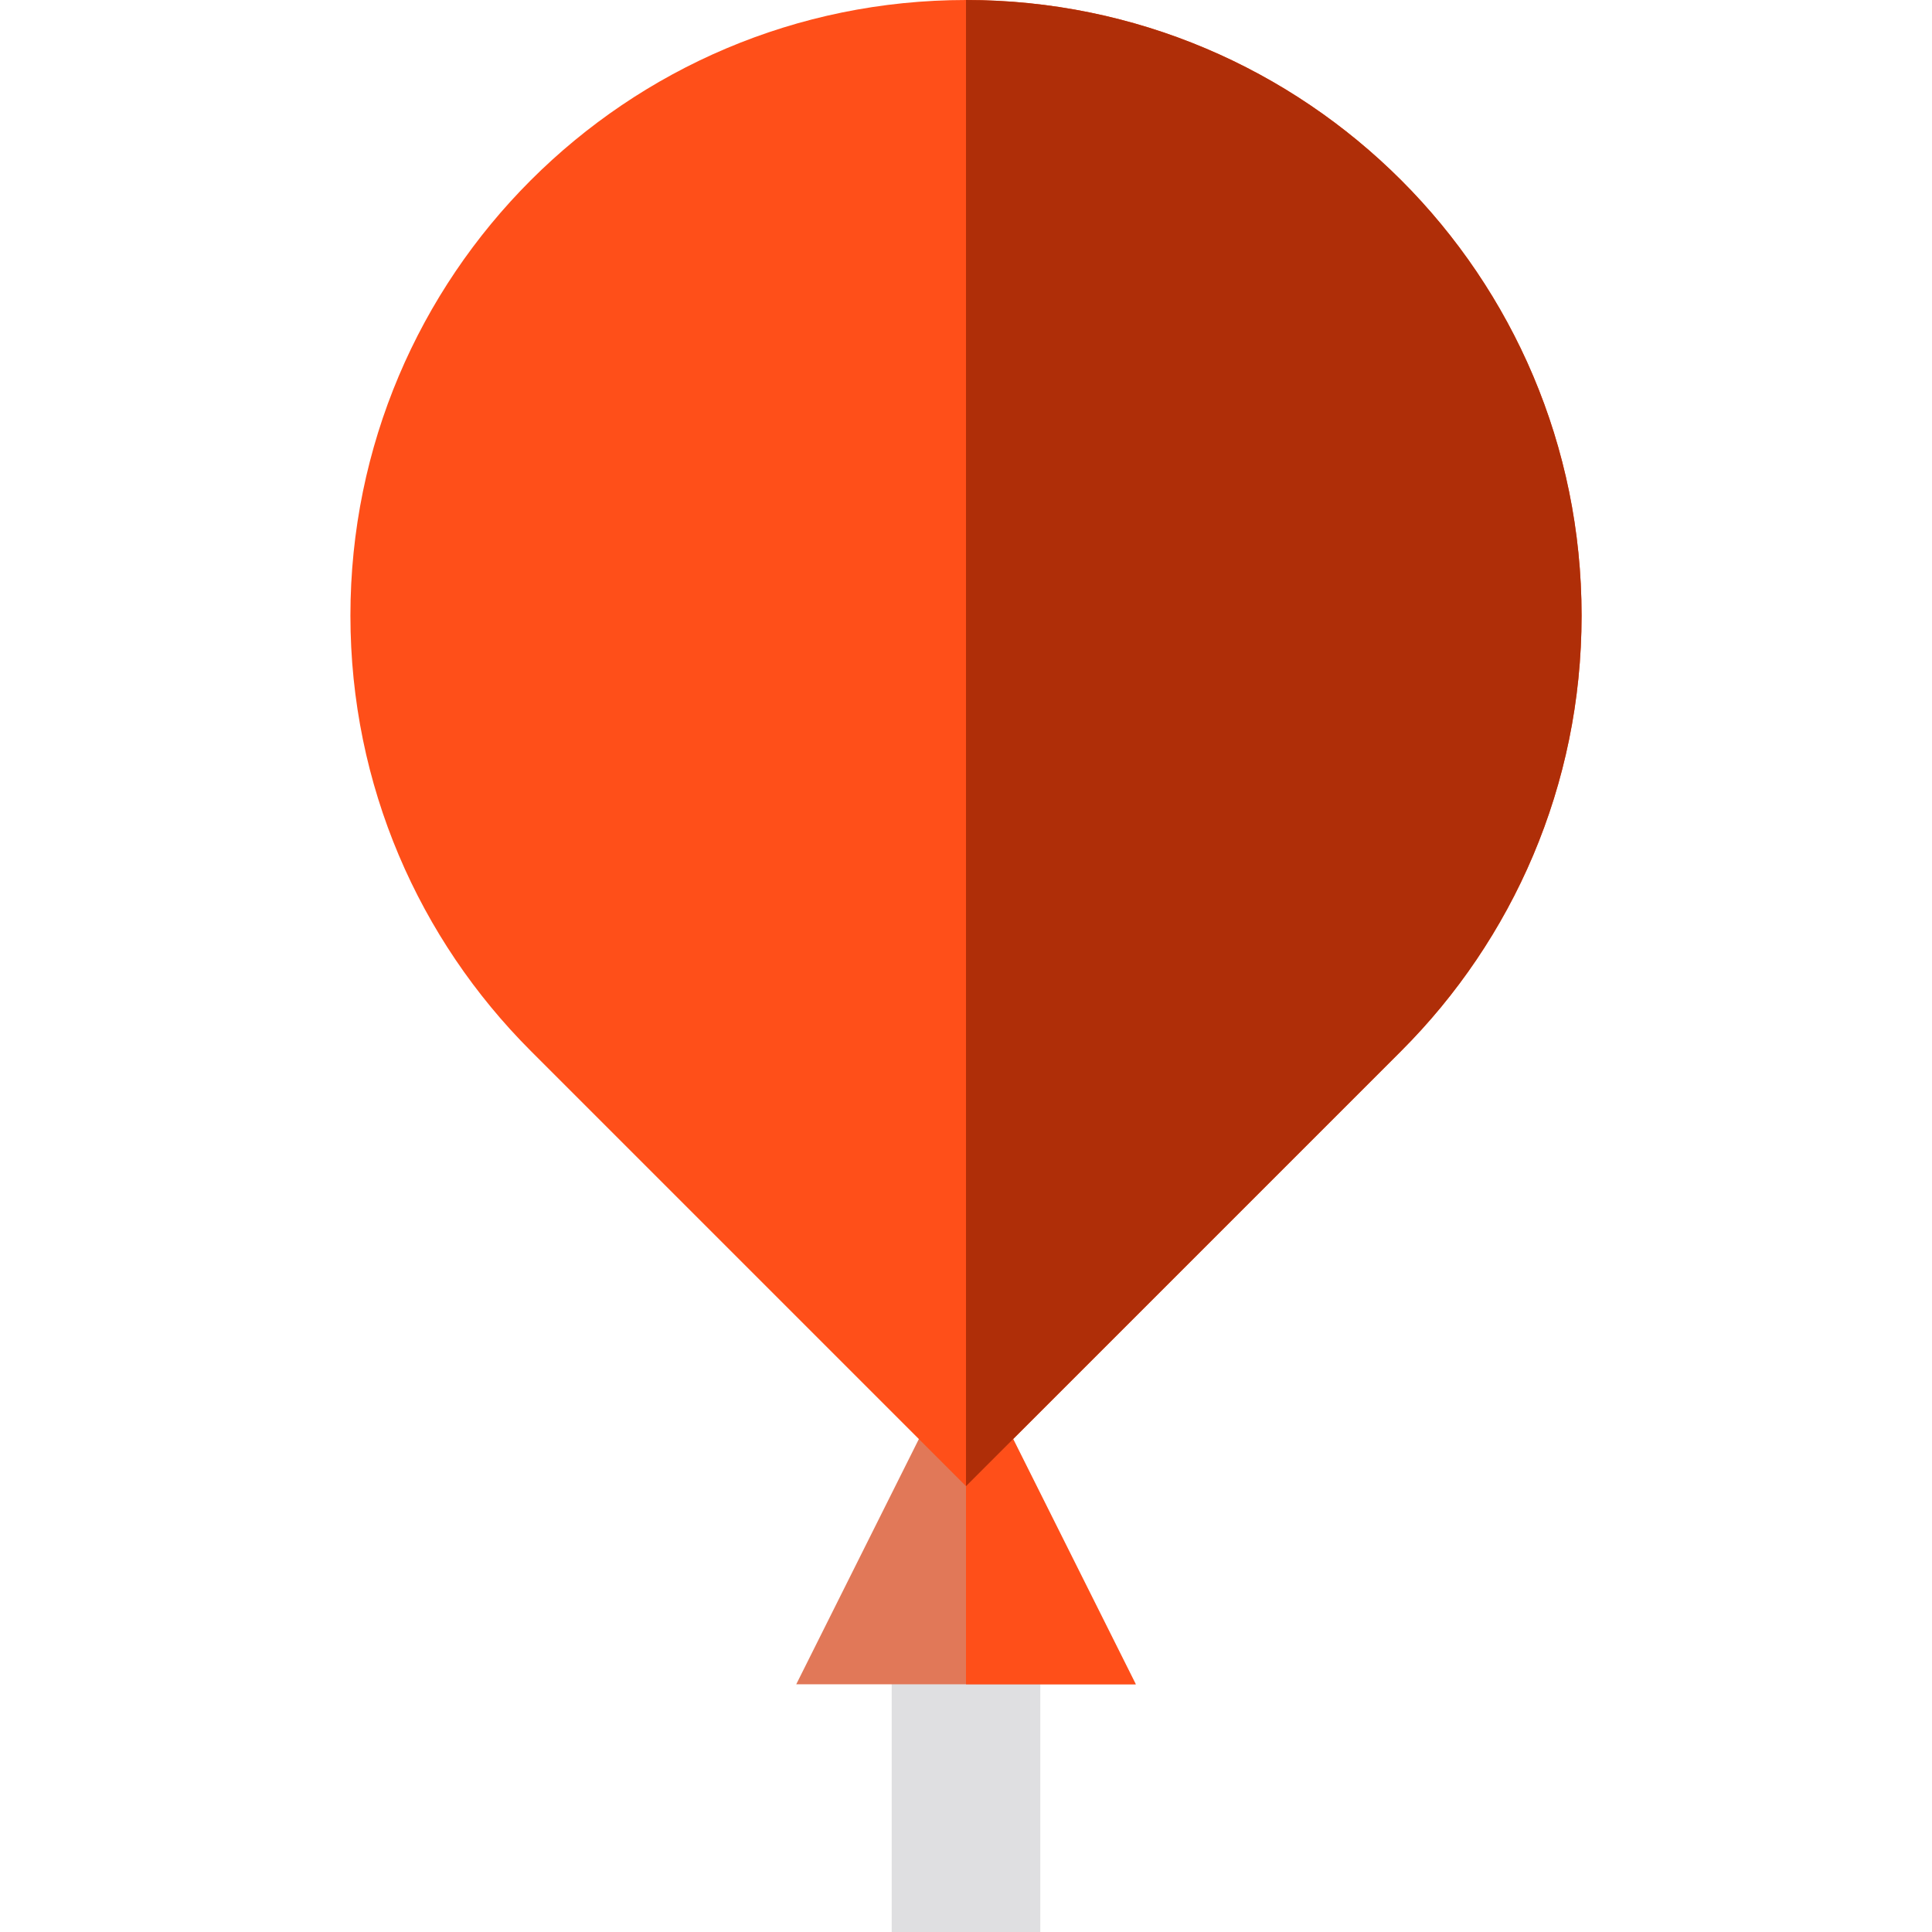
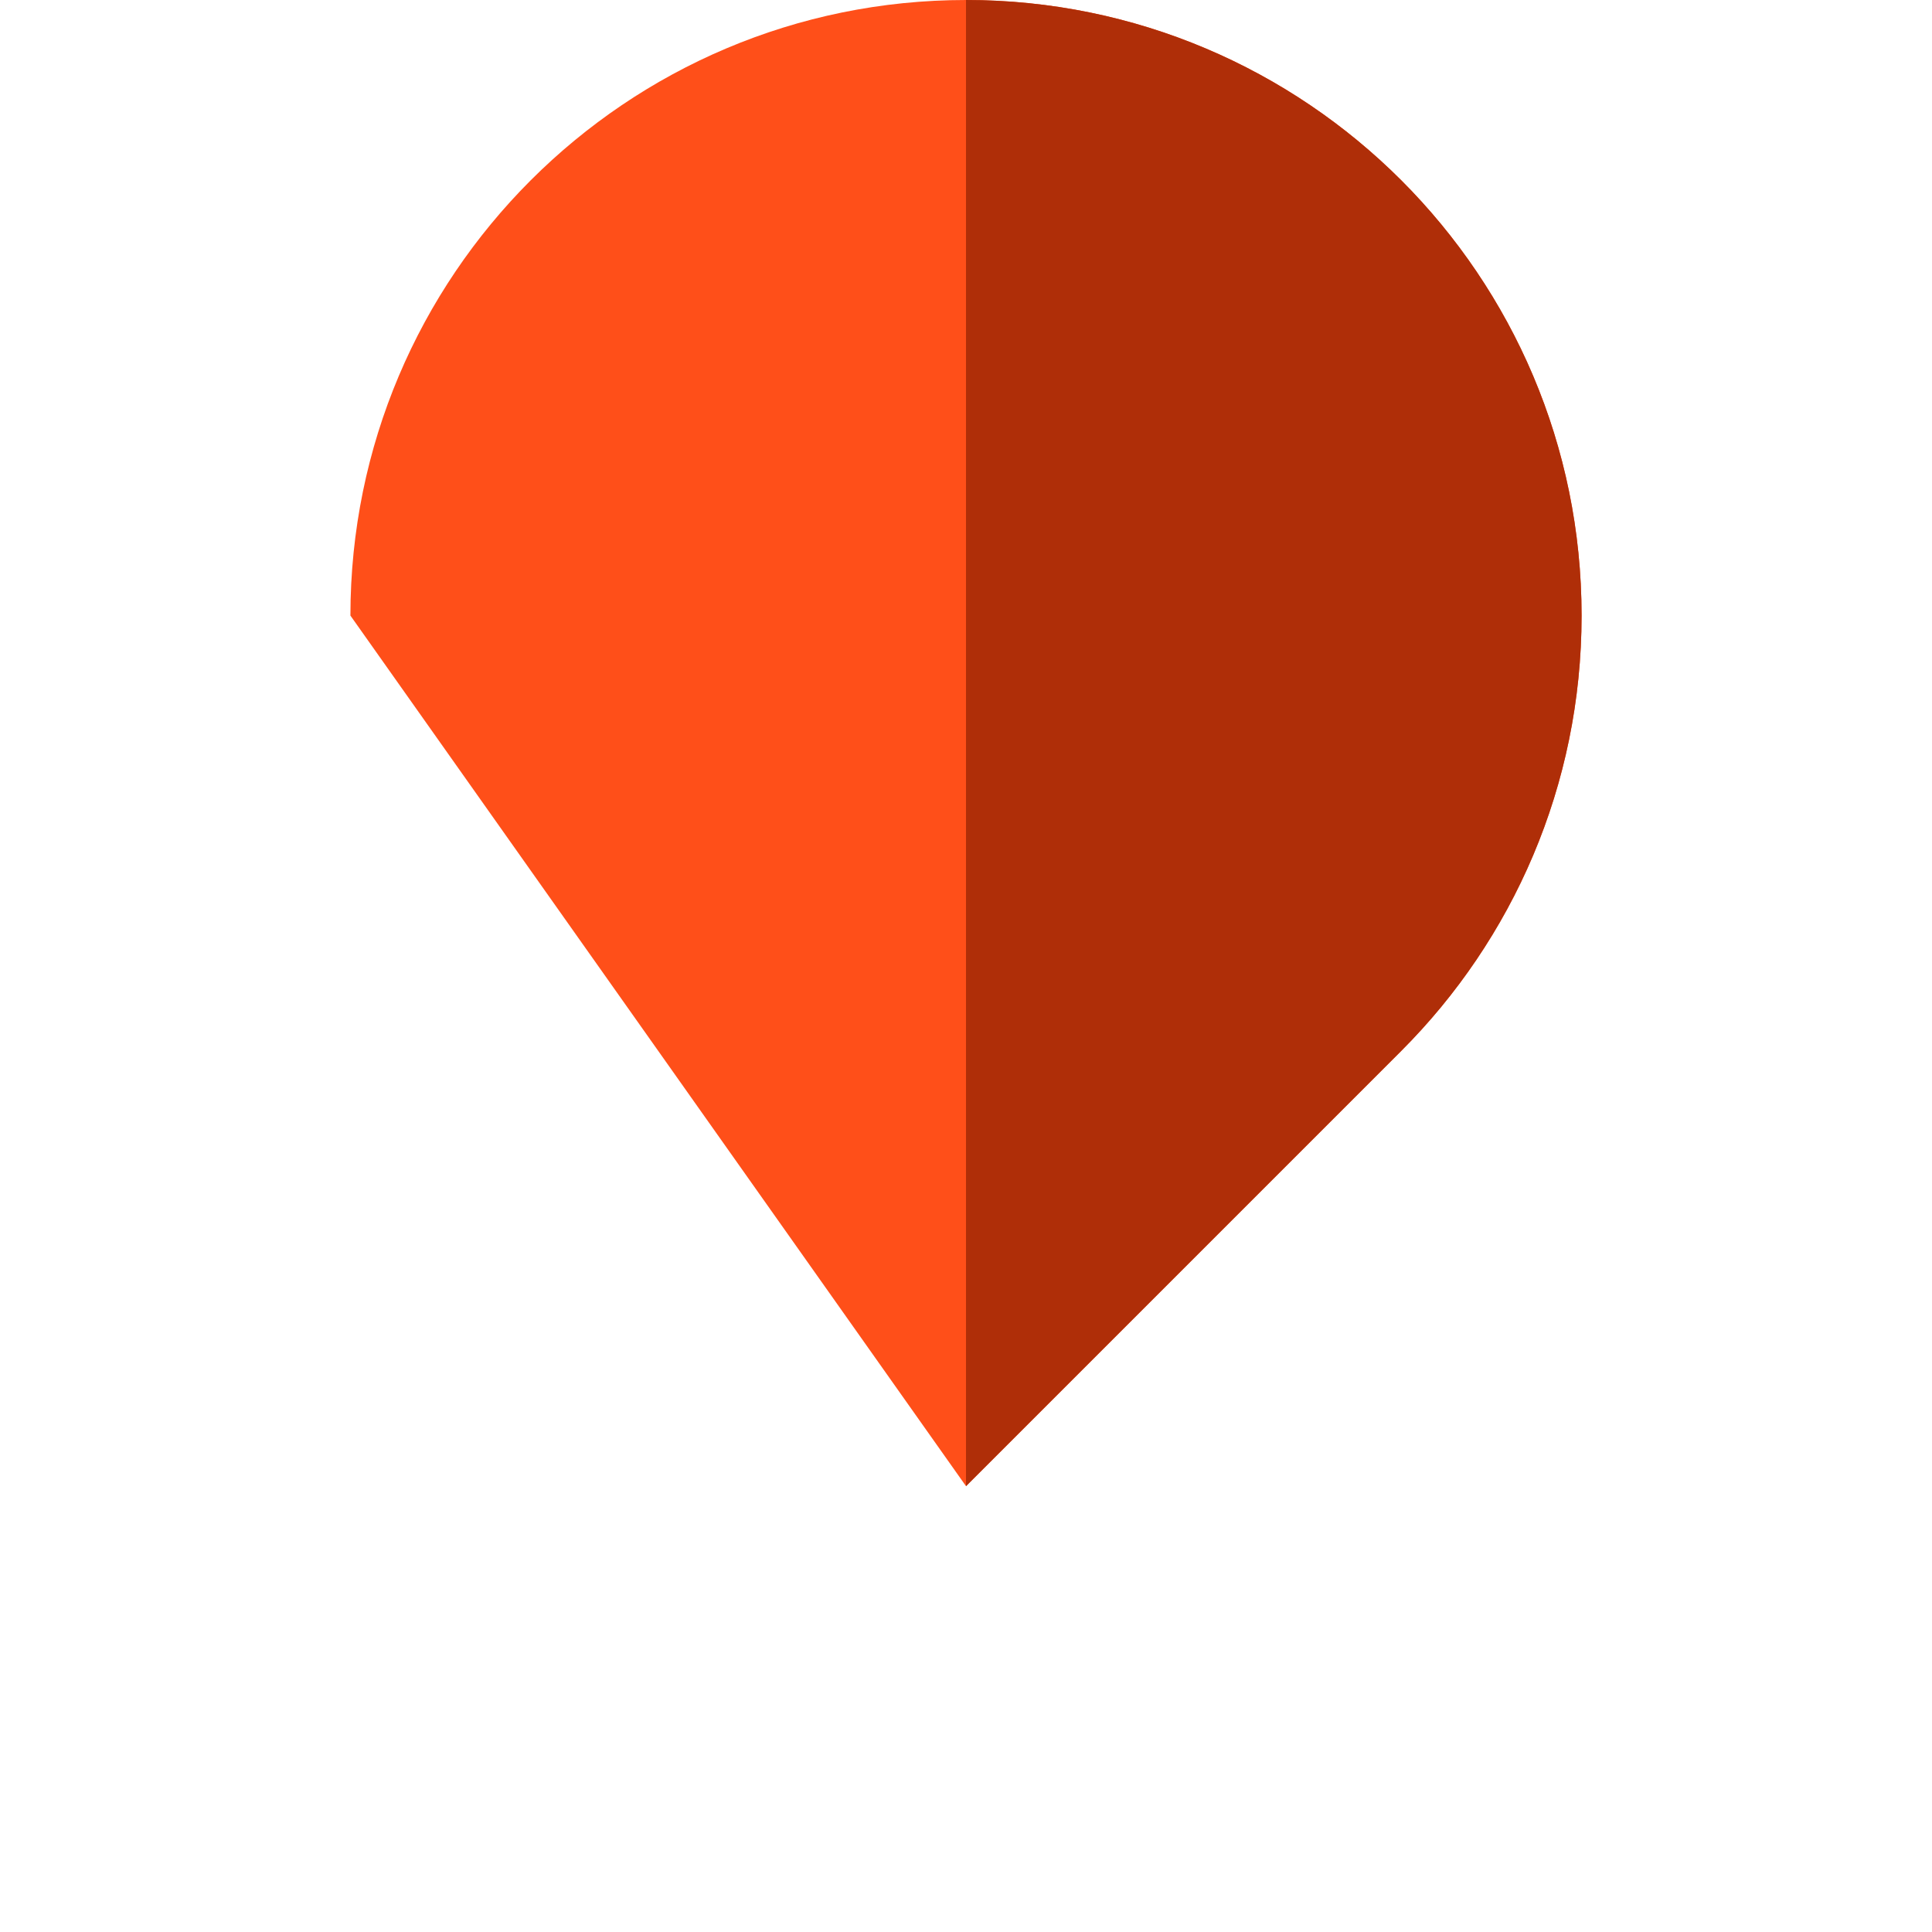
<svg xmlns="http://www.w3.org/2000/svg" version="1.1" id="Layer_1" viewBox="0 0 512 512" xml:space="preserve">
-   <rect x="236.308" y="426.667" style="fill:#DFDFE1;" width="39.385" height="85.333" />
-   <polygon style="fill:#E17858;" points="300.99,446.359 211.01,446.359 256,356.377 " />
  <g>
-     <polygon style="fill:#FF4F19;" points="256,356.377 256,446.359 300.99,446.359  " />
-     <path style="fill:#FF4F19;" d="M256,0C165.902,0,92.864,73.039,92.864,163.136c0,45.048,18.26,85.833,47.781,115.355L256,393.846   l115.355-115.355c29.521-29.521,47.781-70.305,47.781-115.355C419.136,73.039,346.098,0,256,0z" />
+     <path style="fill:#FF4F19;" d="M256,0C165.902,0,92.864,73.039,92.864,163.136L256,393.846   l115.355-115.355c29.521-29.521,47.781-70.305,47.781-115.355C419.136,73.039,346.098,0,256,0z" />
  </g>
  <path style="fill:#AF2E08;" d="M256,0v393.846l115.355-115.355c29.521-29.521,47.781-70.305,47.781-115.355  C419.136,73.039,346.098,0,256,0z" />
</svg>